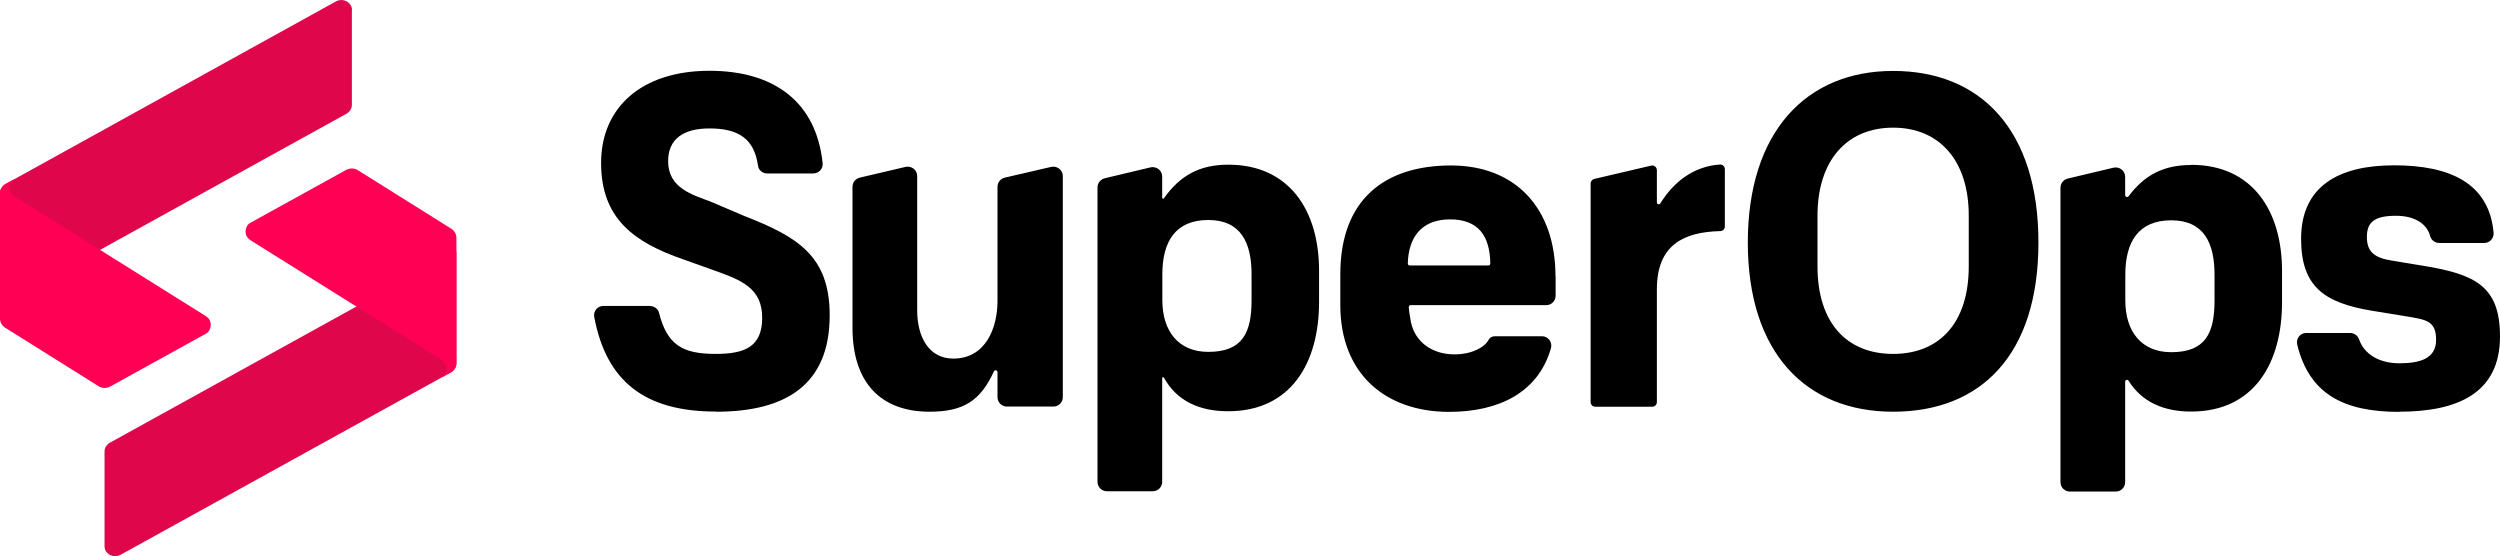
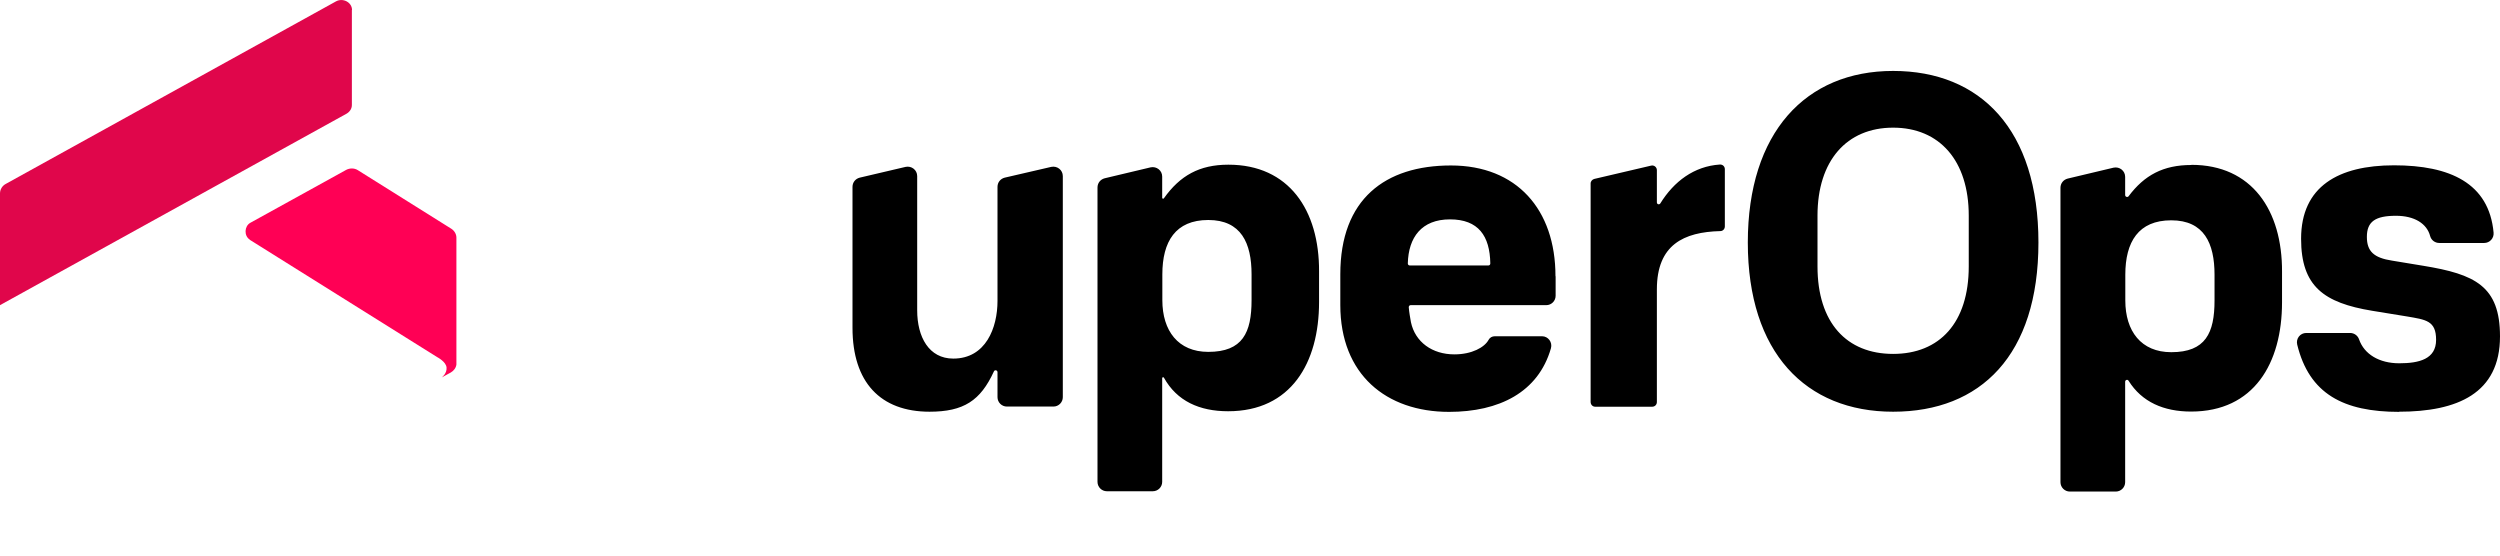
<svg xmlns="http://www.w3.org/2000/svg" id="Layer_2" data-name="Layer 2" viewBox="0 0 160 35.6">
  <defs>
    <style>
      .cls-1 {
        fill: none;
      }

      .cls-2 {
        fill: #f05;
      }

      .cls-3 {
        fill: #e0064b;
      }
    </style>
  </defs>
  <g id="Layer_1-2" data-name="Layer 1">
    <g>
      <g>
        <path d="M121.16,8.17c-2.97,0-4.84,2.11-4.84,5.63v3.25c0,3.61,1.87,5.6,4.84,5.6s4.84-1.99,4.84-5.6v-3.25c0-3.52-1.87-5.63-4.84-5.63ZM121.16,26.35c-5.6,0-9.3-3.79-9.3-10.83s3.7-10.98,9.3-10.98,9.3,3.77,9.3,10.98-3.7,10.83-9.3,10.83ZM153.53,26.35c3.74,0,6.47-1.17,6.47-4.82,0-3.23-1.61-3.98-4.91-4.52l-2-.33c-1.17-.18-1.61-.6-1.61-1.52,0-.98.54-1.35,1.86-1.35,1.19,0,1.98.5,2.19,1.3.07.26.31.44.58.44h2.88c.35,0,.63-.3.6-.66-.29-3.18-2.81-4.31-6.37-4.31s-5.95,1.35-5.95,4.7c0,3.05,1.46,4.1,4.55,4.61l2.21.36c1.23.21,1.88.27,1.88,1.5s-1.08,1.5-2.36,1.5-2.24-.58-2.57-1.53c-.08-.24-.31-.41-.57-.41h-2.81c-.39,0-.67.36-.58.74.77,3.16,2.96,4.31,6.53,4.31h0ZM102.11,26.03h3.63c.17,0,.3-.13.3-.3v-7.21c0-2.86,1.72-3.67,4.06-3.73.16,0,.29-.13.29-.3v-3.66c0-.18-.14-.31-.32-.3-1.65.11-2.94,1.08-3.81,2.49-.07.1-.22.06-.22-.07v-2.06c0-.19-.18-.34-.37-.29l-3.63.85c-.13.03-.24.15-.24.29v13.98c0,.18.13.31.29.31h0ZM59.48,26.35c2.2,0,3.27-.71,4.13-2.58.05-.12.23-.08.23.05v1.6c0,.33.27.6.6.6h2.98c.33,0,.6-.27.6-.6v-14.15c0-.39-.36-.67-.74-.59l-2.98.69c-.27.07-.46.3-.46.59v7.3c0,1.72-.75,3.69-2.83,3.69-1.56,0-2.31-1.38-2.31-3.09v-8.59c0-.39-.36-.67-.74-.59l-2.94.69c-.27.07-.46.3-.46.59v9.02c0,3.48,1.78,5.37,4.94,5.37h0ZM140.24,10.56c-1.79,0-3,.65-4.01,2-.07.09-.22.04-.22-.08v-1.16c0-.39-.36-.67-.74-.59l-2.94.7c-.27.07-.46.3-.46.59v18.84c0,.33.27.6.6.6h2.94c.33,0,.6-.27.6-.6v-6.43c0-.12.16-.17.22-.06.85,1.36,2.25,1.97,4,1.97,4.02,0,5.82-3.09,5.82-6.99v-1.95c.02-3.94-1.93-6.85-5.8-6.85h0ZM141.73,19.23c0,2.08-.57,3.31-2.77,3.31-1.93,0-2.94-1.35-2.94-3.31v-1.65c0-2.1.84-3.48,2.94-3.48s2.77,1.47,2.77,3.48v1.65ZM78.61,10.54c-1.85,0-3.09.7-4.12,2.15-.03.05-.11.03-.11-.03v-1.36c0-.39-.36-.67-.74-.59l-2.94.7c-.27.07-.46.3-.46.59v18.84c0,.33.27.6.6.6h2.94c.33,0,.6-.27.6-.6v-6.64c0-.06.08-.08.11-.03.83,1.5,2.28,2.15,4.11,2.15,4.02,0,5.82-3.09,5.82-6.99v-1.95c.02-3.93-1.93-6.84-5.8-6.84ZM80.1,19.21c0,2.08-.57,3.31-2.77,3.31-1.93,0-2.94-1.35-2.94-3.31v-1.65c0-2.1.84-3.48,2.94-3.48s2.77,1.47,2.77,3.48v1.65ZM99.55,17.67c0-4.26-2.48-7.08-6.69-7.08s-7.08,2.15-7.08,6.96v1.97c0,4.45,2.94,6.84,6.96,6.84,3.2,0,5.71-1.25,6.52-4.07.11-.39-.18-.77-.57-.77h-3.02c-.17,0-.32.08-.4.23-.26.48-1.07.93-2.19.93-1.42,0-2.51-.79-2.78-2.06-.05-.29-.11-.6-.14-.96,0-.07.05-.13.12-.13h8.68c.33,0,.6-.27.6-.6v-1.24h0ZM90.22,16.99c-.07,0-.12-.06-.12-.13.04-1.67.88-2.82,2.7-2.82s2.55,1.06,2.58,2.82c0,.07-.05.13-.12.13h-5.05,0Z" />
-         <path class="cls-3" d="M6.69,34.97v-6.08c0-.23.13-.43.33-.55l22.19-12.26v7.15c0,.25-.14.49-.37.61l-21.13,11.67c-.45.25-1.02-.06-1.02-.55h0Z" />
        <path class="cls-2" d="M15.99,15.35l11.98,7.5s.59.3.61.68c.03.38-.31.63-.31.63,0,0,.33-.19.58-.32.19-.11.33-.29.36-.51,0-.03,0-.05,0-.08v-8.04c0-.22-.12-.43-.31-.56l-6-3.76c-.22-.14-.51-.14-.74-.02l-6.14,3.39c-.38.21-.42.83-.03,1.08Z" />
        <g>
          <path class="cls-3" d="M22.52.64v6.08c0,.23-.13.43-.33.55L0,19.53v-7.15c0-.25.14-.49.37-.61L21.5.09c.45-.25,1.03.06,1.03.55Z" />
-           <path class="cls-2" d="M13.22,20.26L1.24,12.76s-.59-.3-.61-.68c-.03-.38.31-.63.31-.63,0,0-.33.19-.58.32-.19.11-.33.29-.36.51,0,.03,0,.05,0,.08v8.04c0,.22.12.43.31.56l6,3.76c.22.14.51.14.74.02l6.14-3.39c.37-.21.42-.83.03-1.08h0Z" />
        </g>
-         <path d="M45.83,26.35c4.47,0,7.27-1.73,7.27-6.17,0-3.8-2.04-5.02-5.47-6.36l-2.16-.92c-1.13-.43-2.71-.85-2.71-2.58,0-1.4.94-2.1,2.65-2.1,1.86,0,2.86.67,3.1,2.37.03.3.3.51.58.51h2.95c.36,0,.64-.3.61-.64-.4-3.93-3.1-5.93-7.24-5.93-4.35,0-6.94,2.35-6.94,5.9s2.1,5.08,5.26,6.17l2.04.73c1.71.61,3.01,1.13,3.01,3.01s-1.15,2.31-2.98,2.31c-2.13,0-3.1-.58-3.62-2.62-.06-.28-.34-.45-.61-.45h-2.96c-.36,0-.65.33-.58.7.78,4.17,3.28,6.06,7.79,6.06Z" />
      </g>
-       <rect class="cls-1" width="160" height="35.6" />
    </g>
  </g>
</svg>